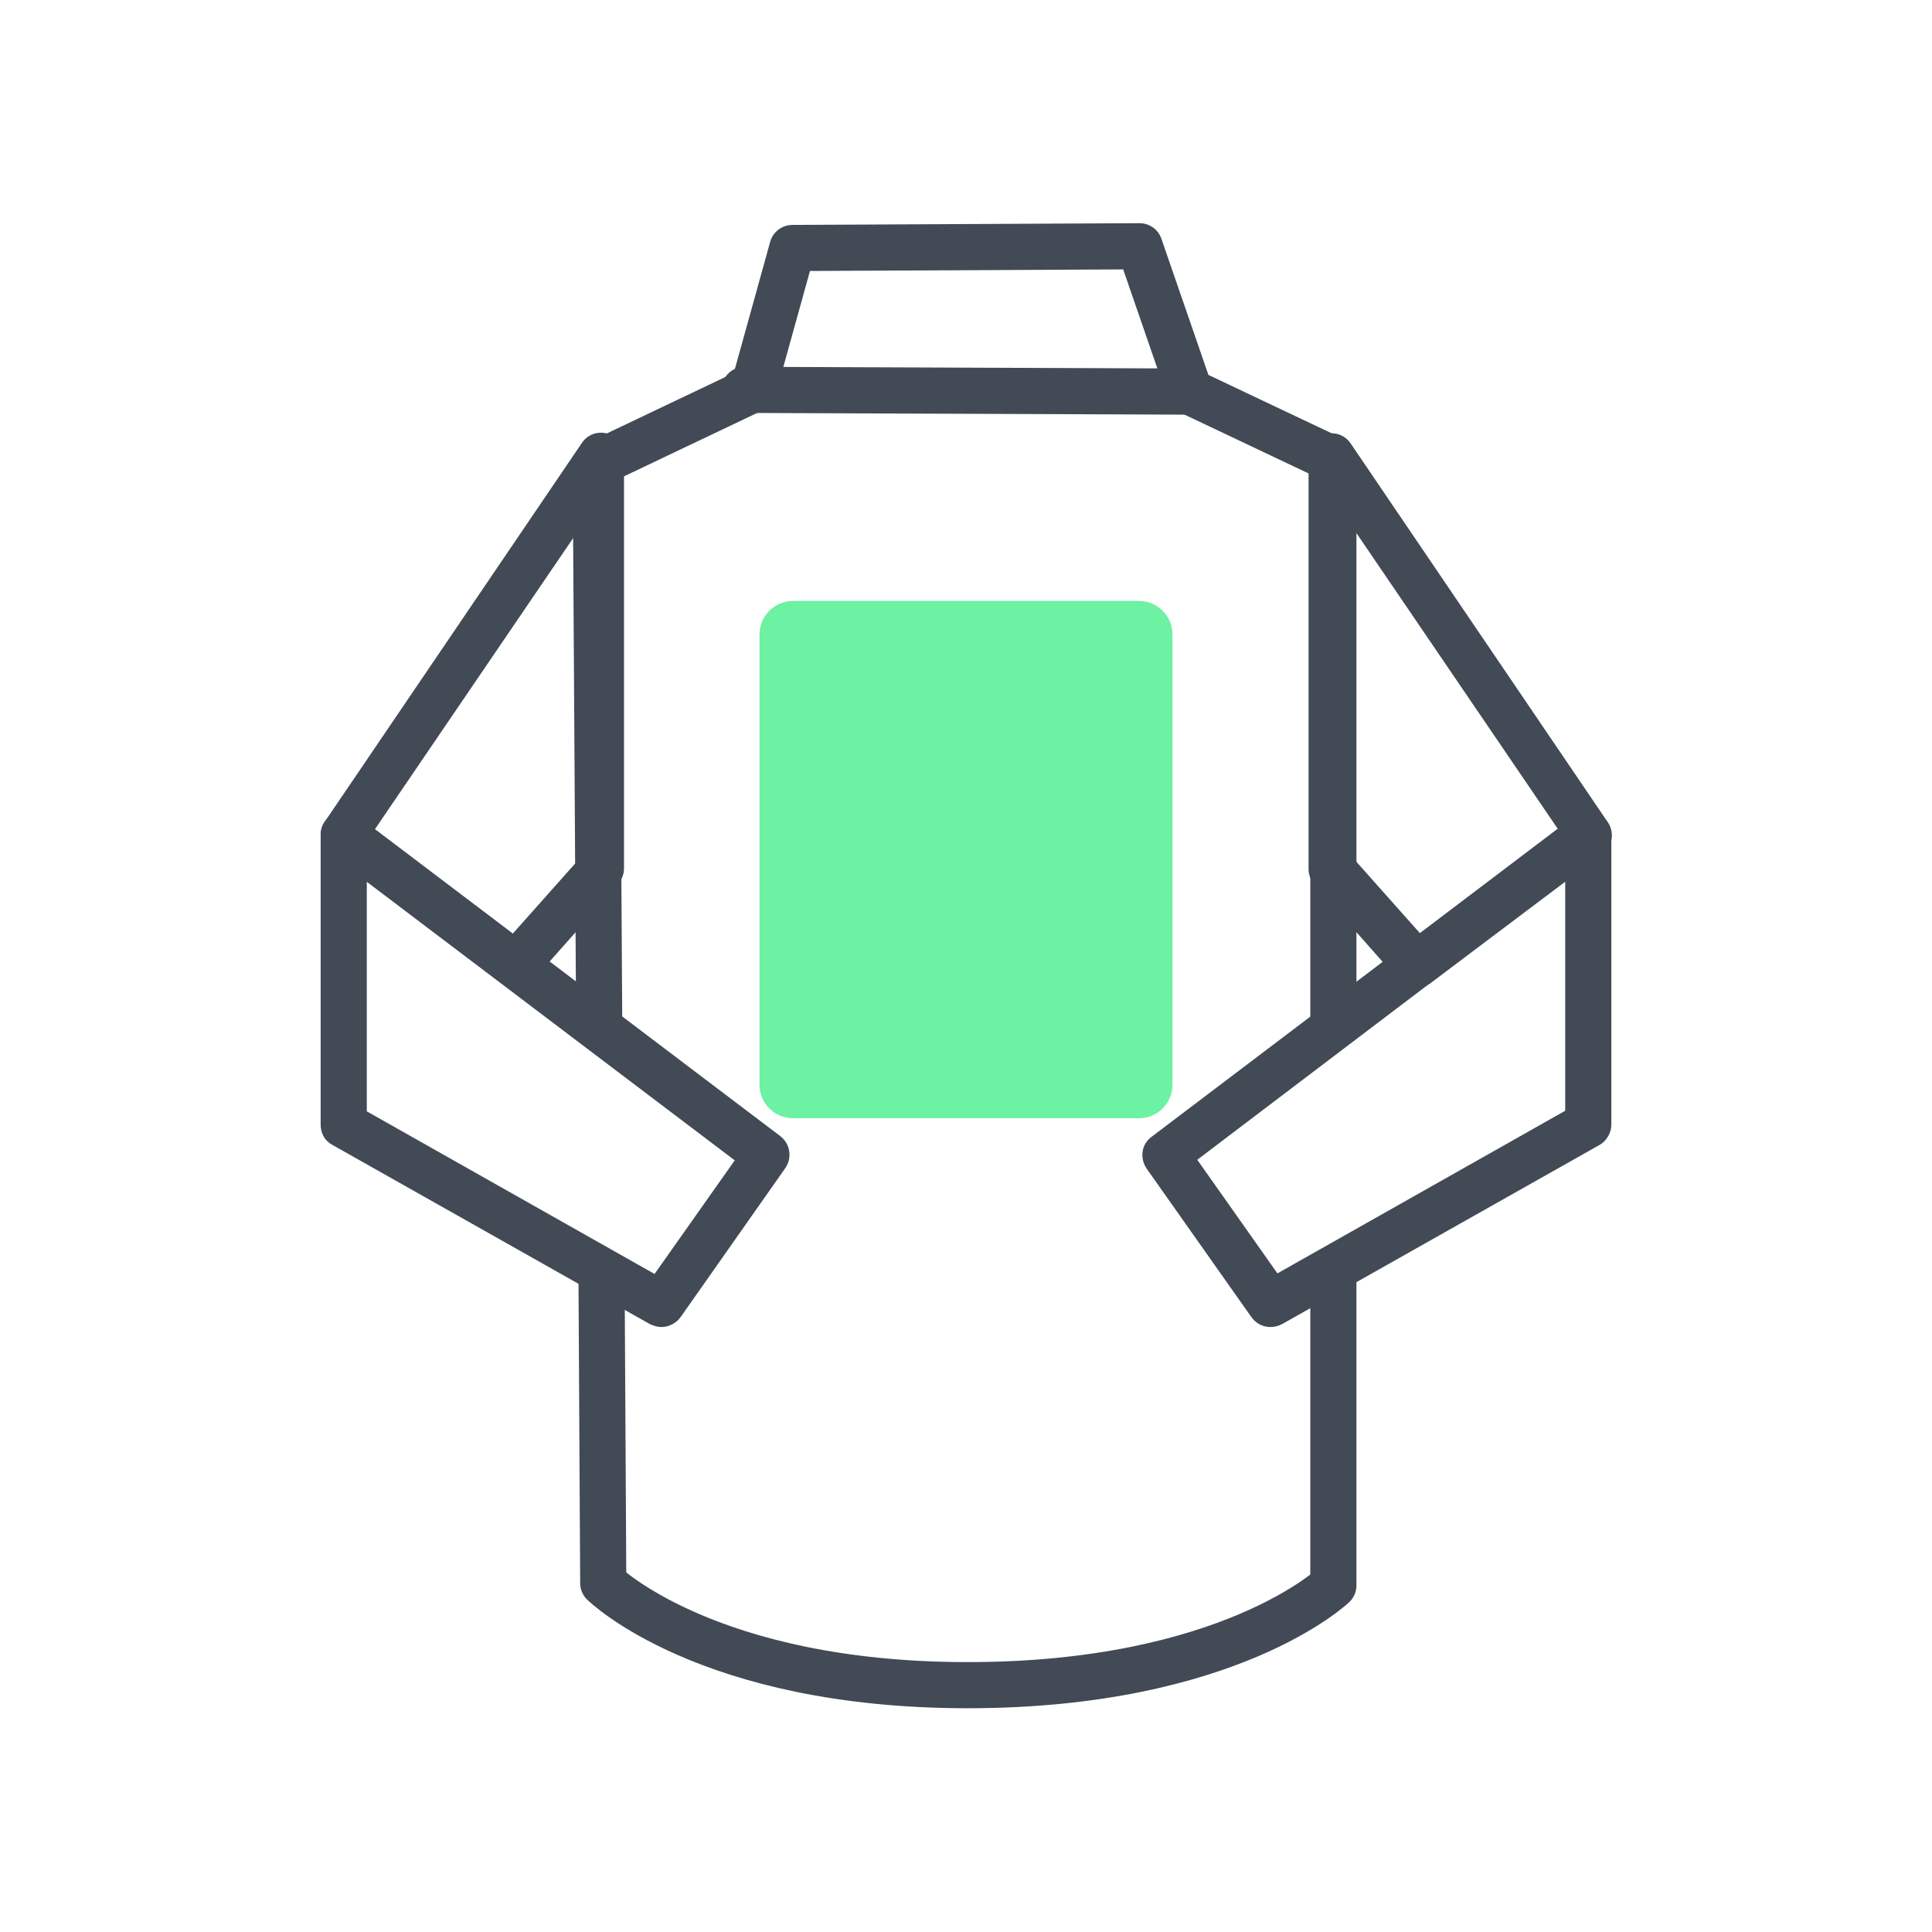
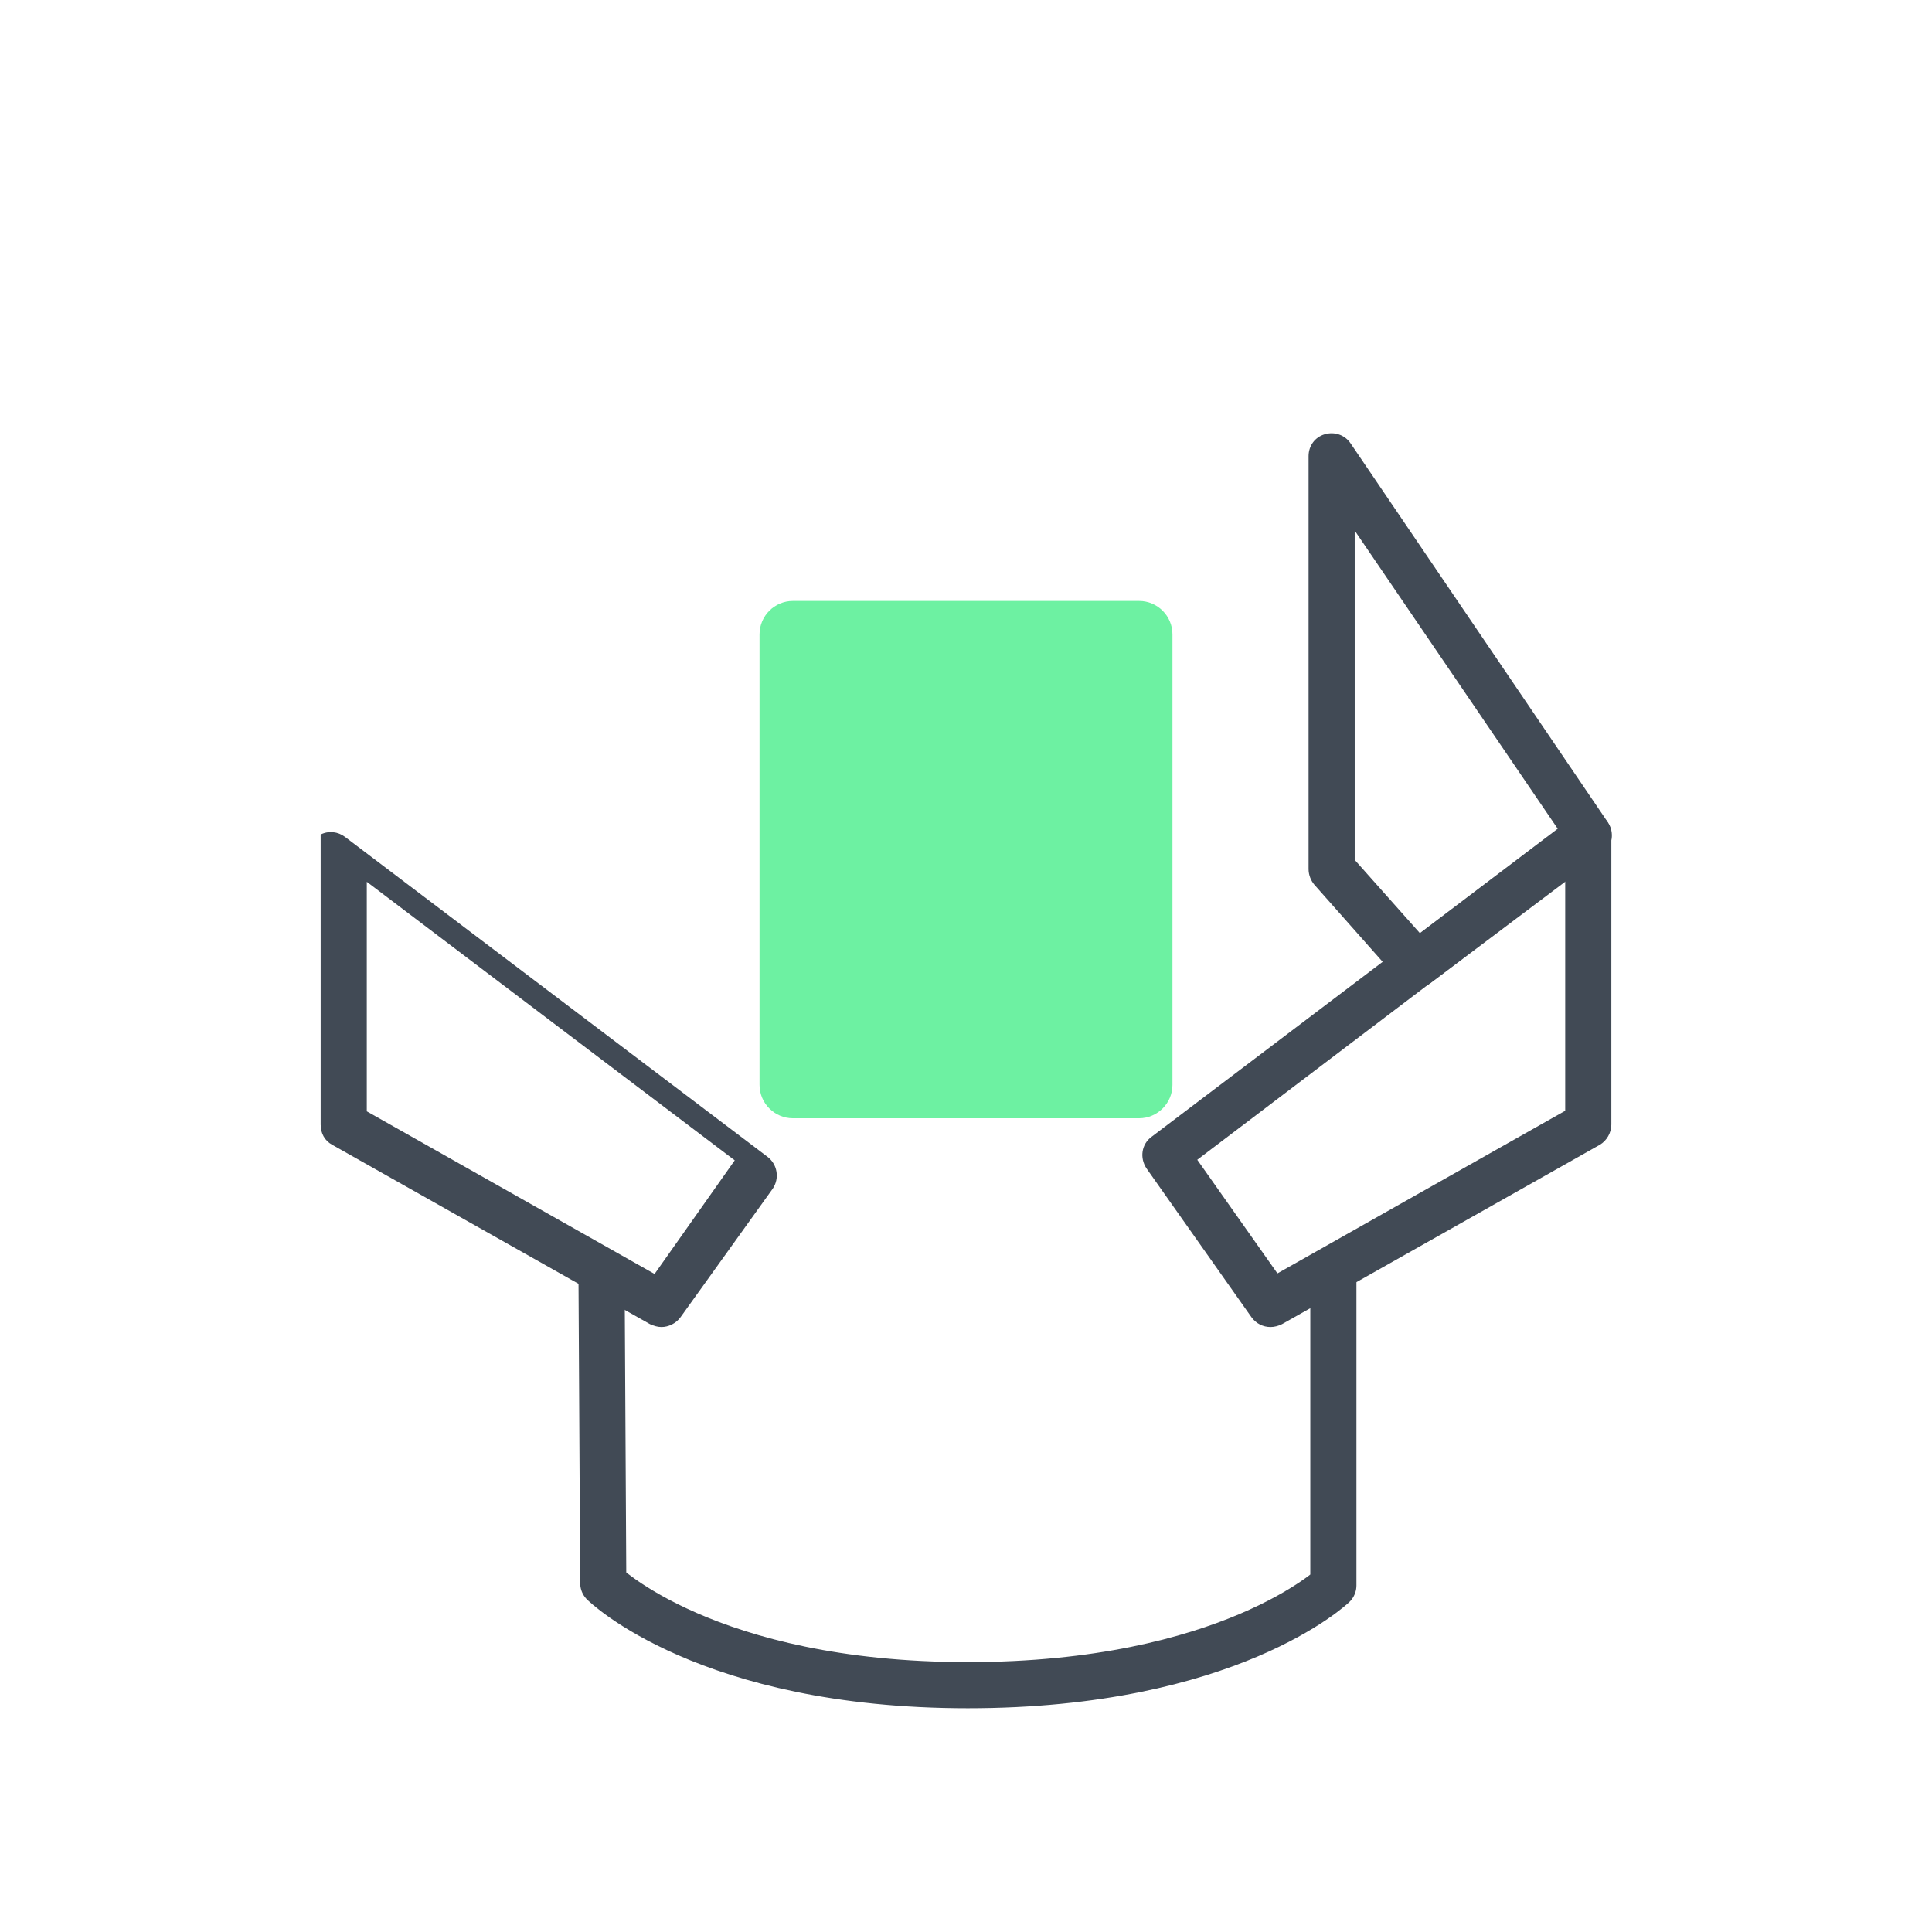
<svg xmlns="http://www.w3.org/2000/svg" version="1.1" id="Calque_1" x="0px" y="0px" viewBox="0 0 335 335" style="enable-background:new 0 0 335 335;" xml:space="preserve">
  <style type="text/css">
	.st0{fill:#6DF1A2;}
	.st1{fill:#414A55;}
	.st2{fill:none;stroke:#414A55;stroke-width:8;stroke-linecap:round;stroke-linejoin:round;stroke-miterlimit:10;}
</style>
  <path class="st0" d="M137.5,193.9h60c3.2,0,5.8-2.6,5.8-5.8V110c0-3.2-2.6-5.8-5.8-5.8h-60c-3.2,0-5.8,2.6-5.8,5.8v78.1  C131.7,191.3,134.3,193.9,137.5,193.9z" />
  <g>
    <g>
-       <path class="st1" d="M89.4,171.3c-0.8,0-1.7-0.3-2.4-0.8l-29.8-22.6c-1.7-1.3-2.1-3.7-0.9-5.4l44.6-65.7c1-1.5,2.8-2.1,4.5-1.6    s2.8,2.1,2.8,3.8v71.6c0,1-0.4,1.9-1,2.7L92.4,170C91.6,170.9,90.5,171.3,89.4,171.3z M65,143.8l23.9,18.1l11.3-12.7V92.1    L65,143.8z" />
-     </g>
+       </g>
    <g>
-       <path class="st1" d="M114.7,230.1c-0.7,0-1.3-0.2-2-0.5l-55.1-31.1c-1.3-0.7-2-2-2-3.5v-50.3c0-1.5,0.9-2.9,2.2-3.6    c1.4-0.7,3-0.5,4.2,0.4l73.3,55.5c1.7,1.3,2.1,3.7,0.9,5.5L118,228.4C117.2,229.5,115.9,230.1,114.7,230.1z M63.6,192.7l49.9,28.2    l13.9-19.7l-63.8-48.3C63.6,152.9,63.6,192.7,63.6,192.7z" />
+       <path class="st1" d="M114.7,230.1c-0.7,0-1.3-0.2-2-0.5l-55.1-31.1c-1.3-0.7-2-2-2-3.5v-50.3c1.4-0.7,3-0.5,4.2,0.4l73.3,55.5c1.7,1.3,2.1,3.7,0.9,5.5L118,228.4C117.2,229.5,115.9,230.1,114.7,230.1z M63.6,192.7l49.9,28.2    l13.9-19.7l-63.8-48.3C63.6,152.9,63.6,192.7,63.6,192.7z" />
    </g>
    <g>
      <path class="st1" d="M245.6,171.3c-1.1,0-2.2-0.5-3-1.3l-14.7-16.6c-0.6-0.7-1-1.7-1-2.7V79.1c0-1.8,1.1-3.3,2.8-3.8    s3.5,0.1,4.5,1.6l44.6,65.7c1.2,1.8,0.8,4.1-0.9,5.4L248,170.5C247.3,171,246.4,171.3,245.6,171.3z M234.9,149.1l11.3,12.7    l23.9-18.1L234.9,92V149.1z" />
    </g>
    <g>
      <path class="st1" d="M220.3,230.1c-1.3,0-2.5-0.6-3.3-1.7l-18.2-25.8c-1.2-1.8-0.9-4.2,0.9-5.5l73.3-55.5c1.2-0.9,2.8-1.1,4.2-0.4    c1.4,0.7,2.2,2.1,2.2,3.6V195c0,1.4-0.8,2.8-2,3.5l-55.1,31.1C221.7,229.9,221,230.1,220.3,230.1z M207.6,201.1l13.9,19.7    l49.9-28.2v-39.9L207.6,201.1z" />
    </g>
    <path class="st2" d="M231.2,221.7v53.2c0,0-18.1,17.3-63.4,17.3s-63.2-17.7-63.2-17.7l-0.3-54" />
-     <polyline class="st2" points="103.9,177.9 103.3,80.5 130.6,67.5 137.4,43 197.6,42.7 206.3,67.9 231.2,79.7 231.2,177.9  " />
-     <line class="st2" x1="206.3" y1="67.9" x2="129.1" y2="67.6" />
  </g>
</svg>